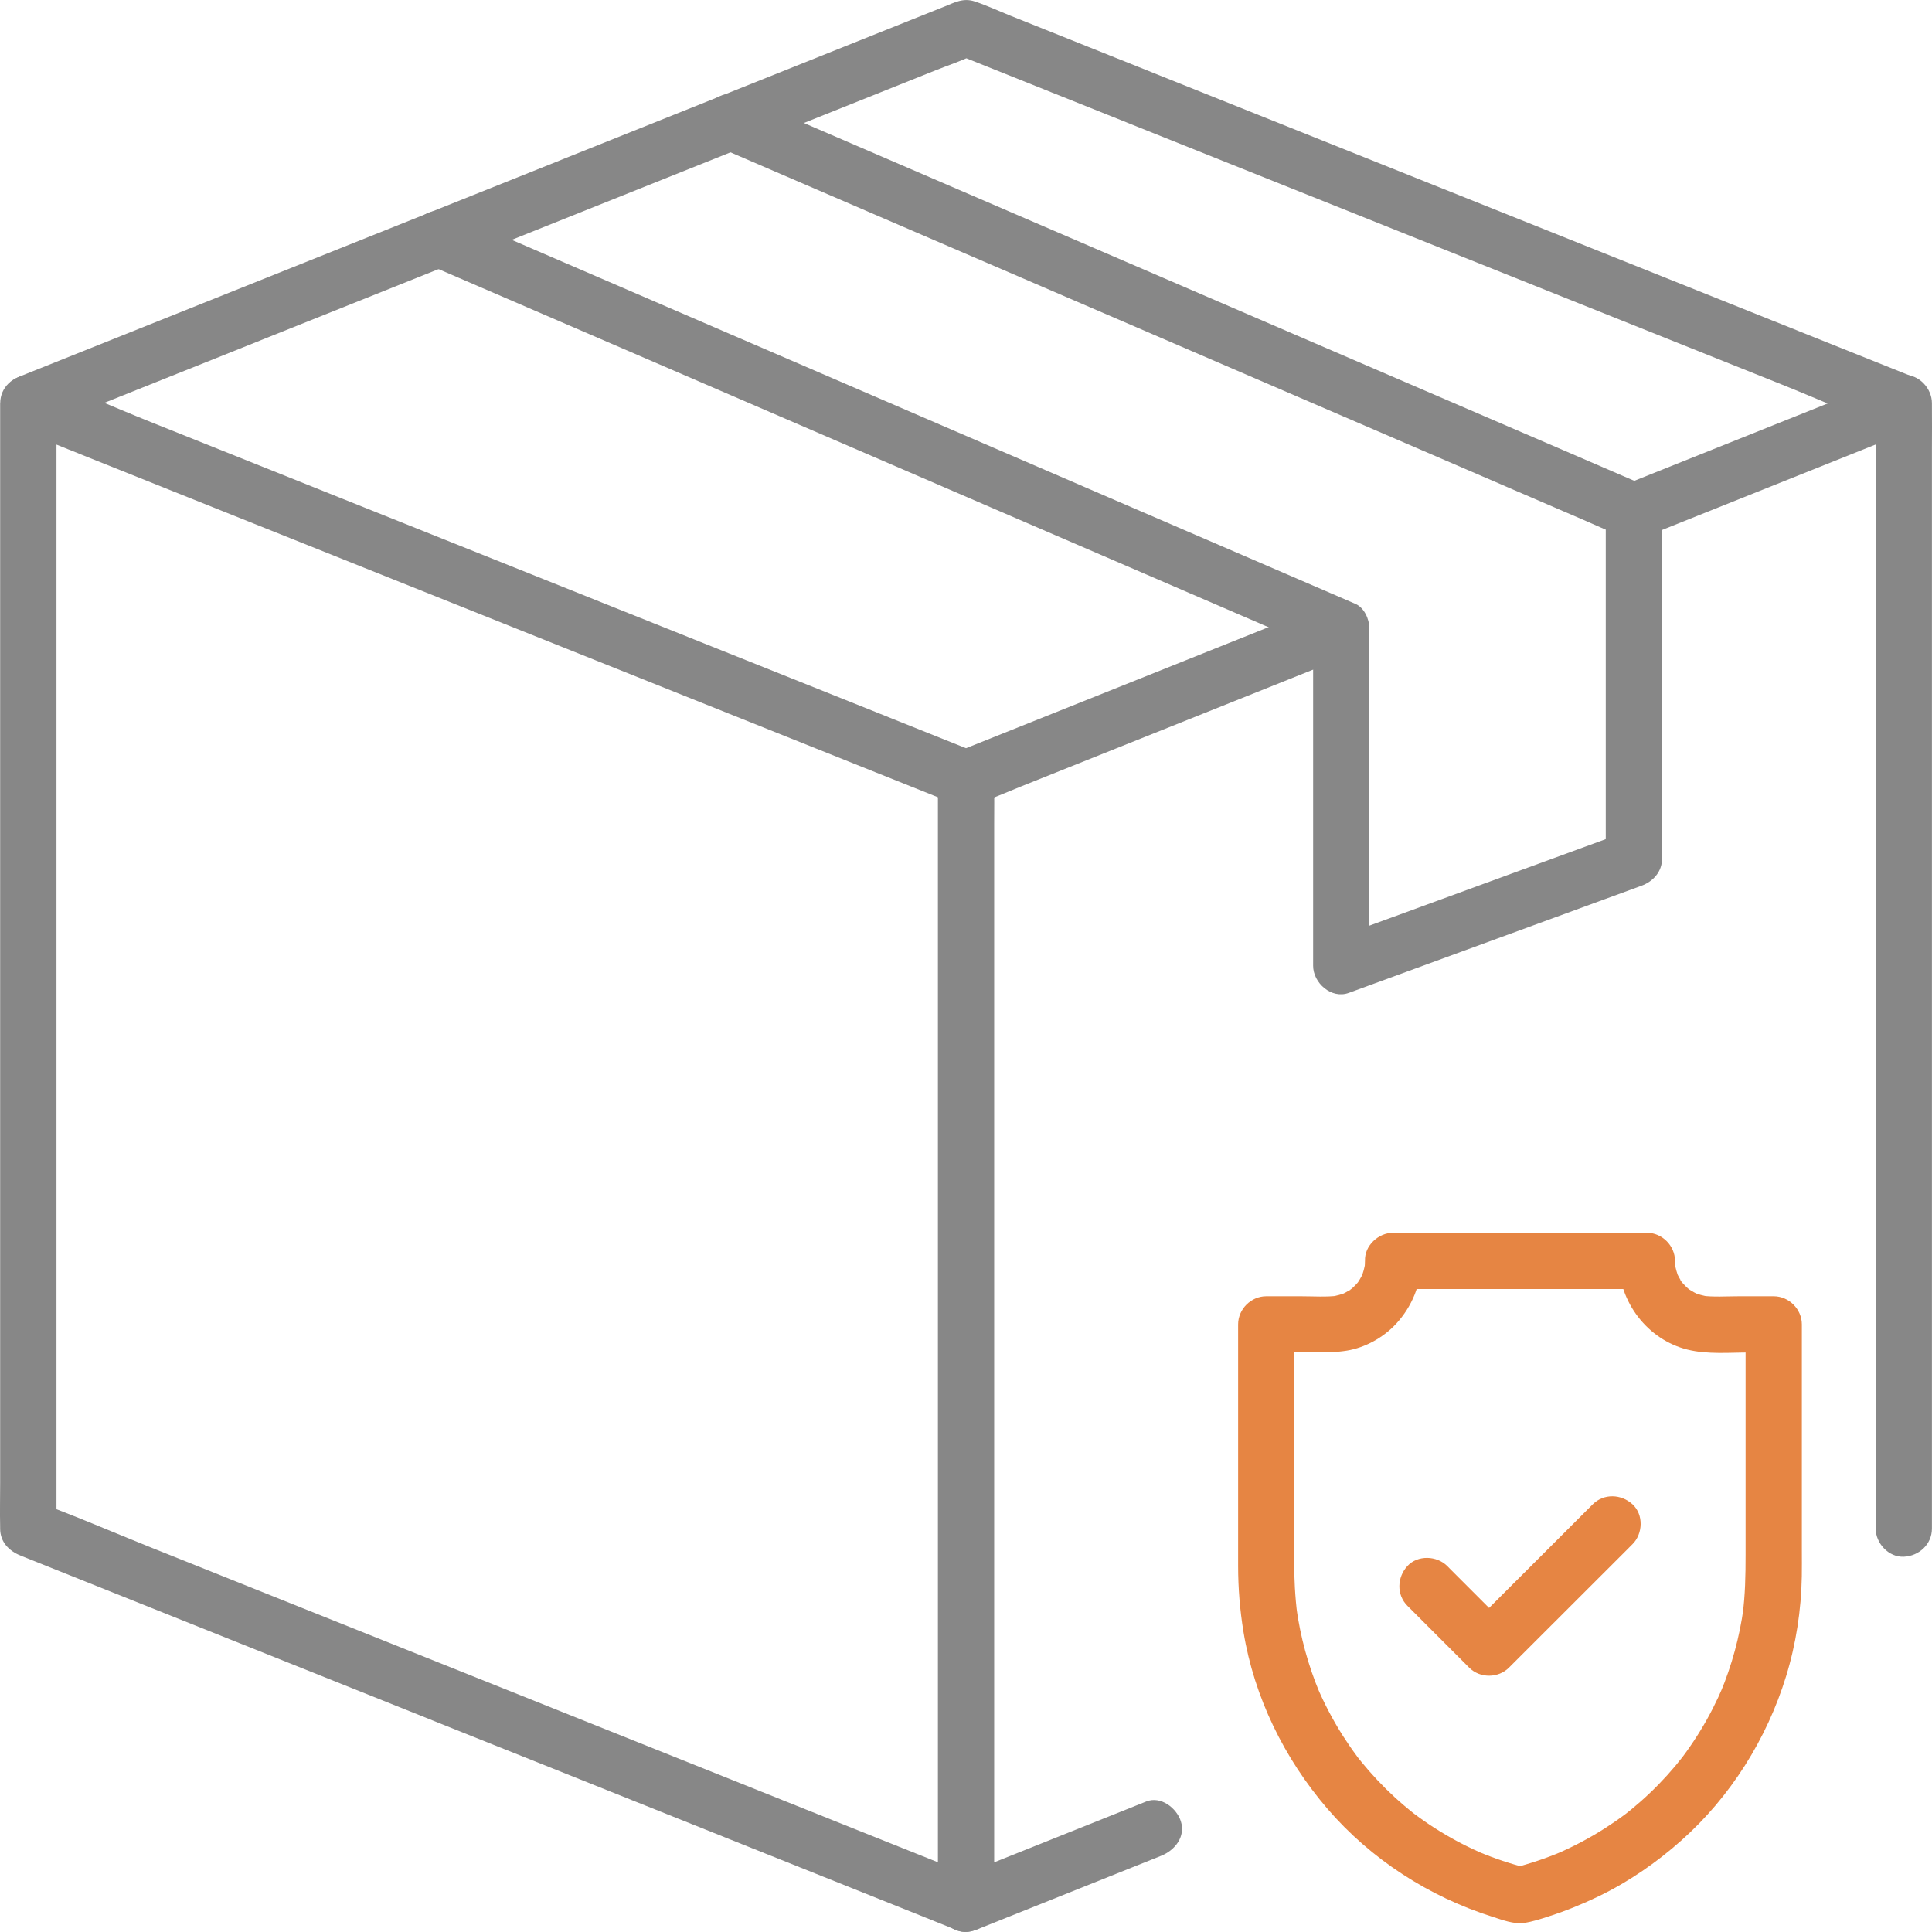
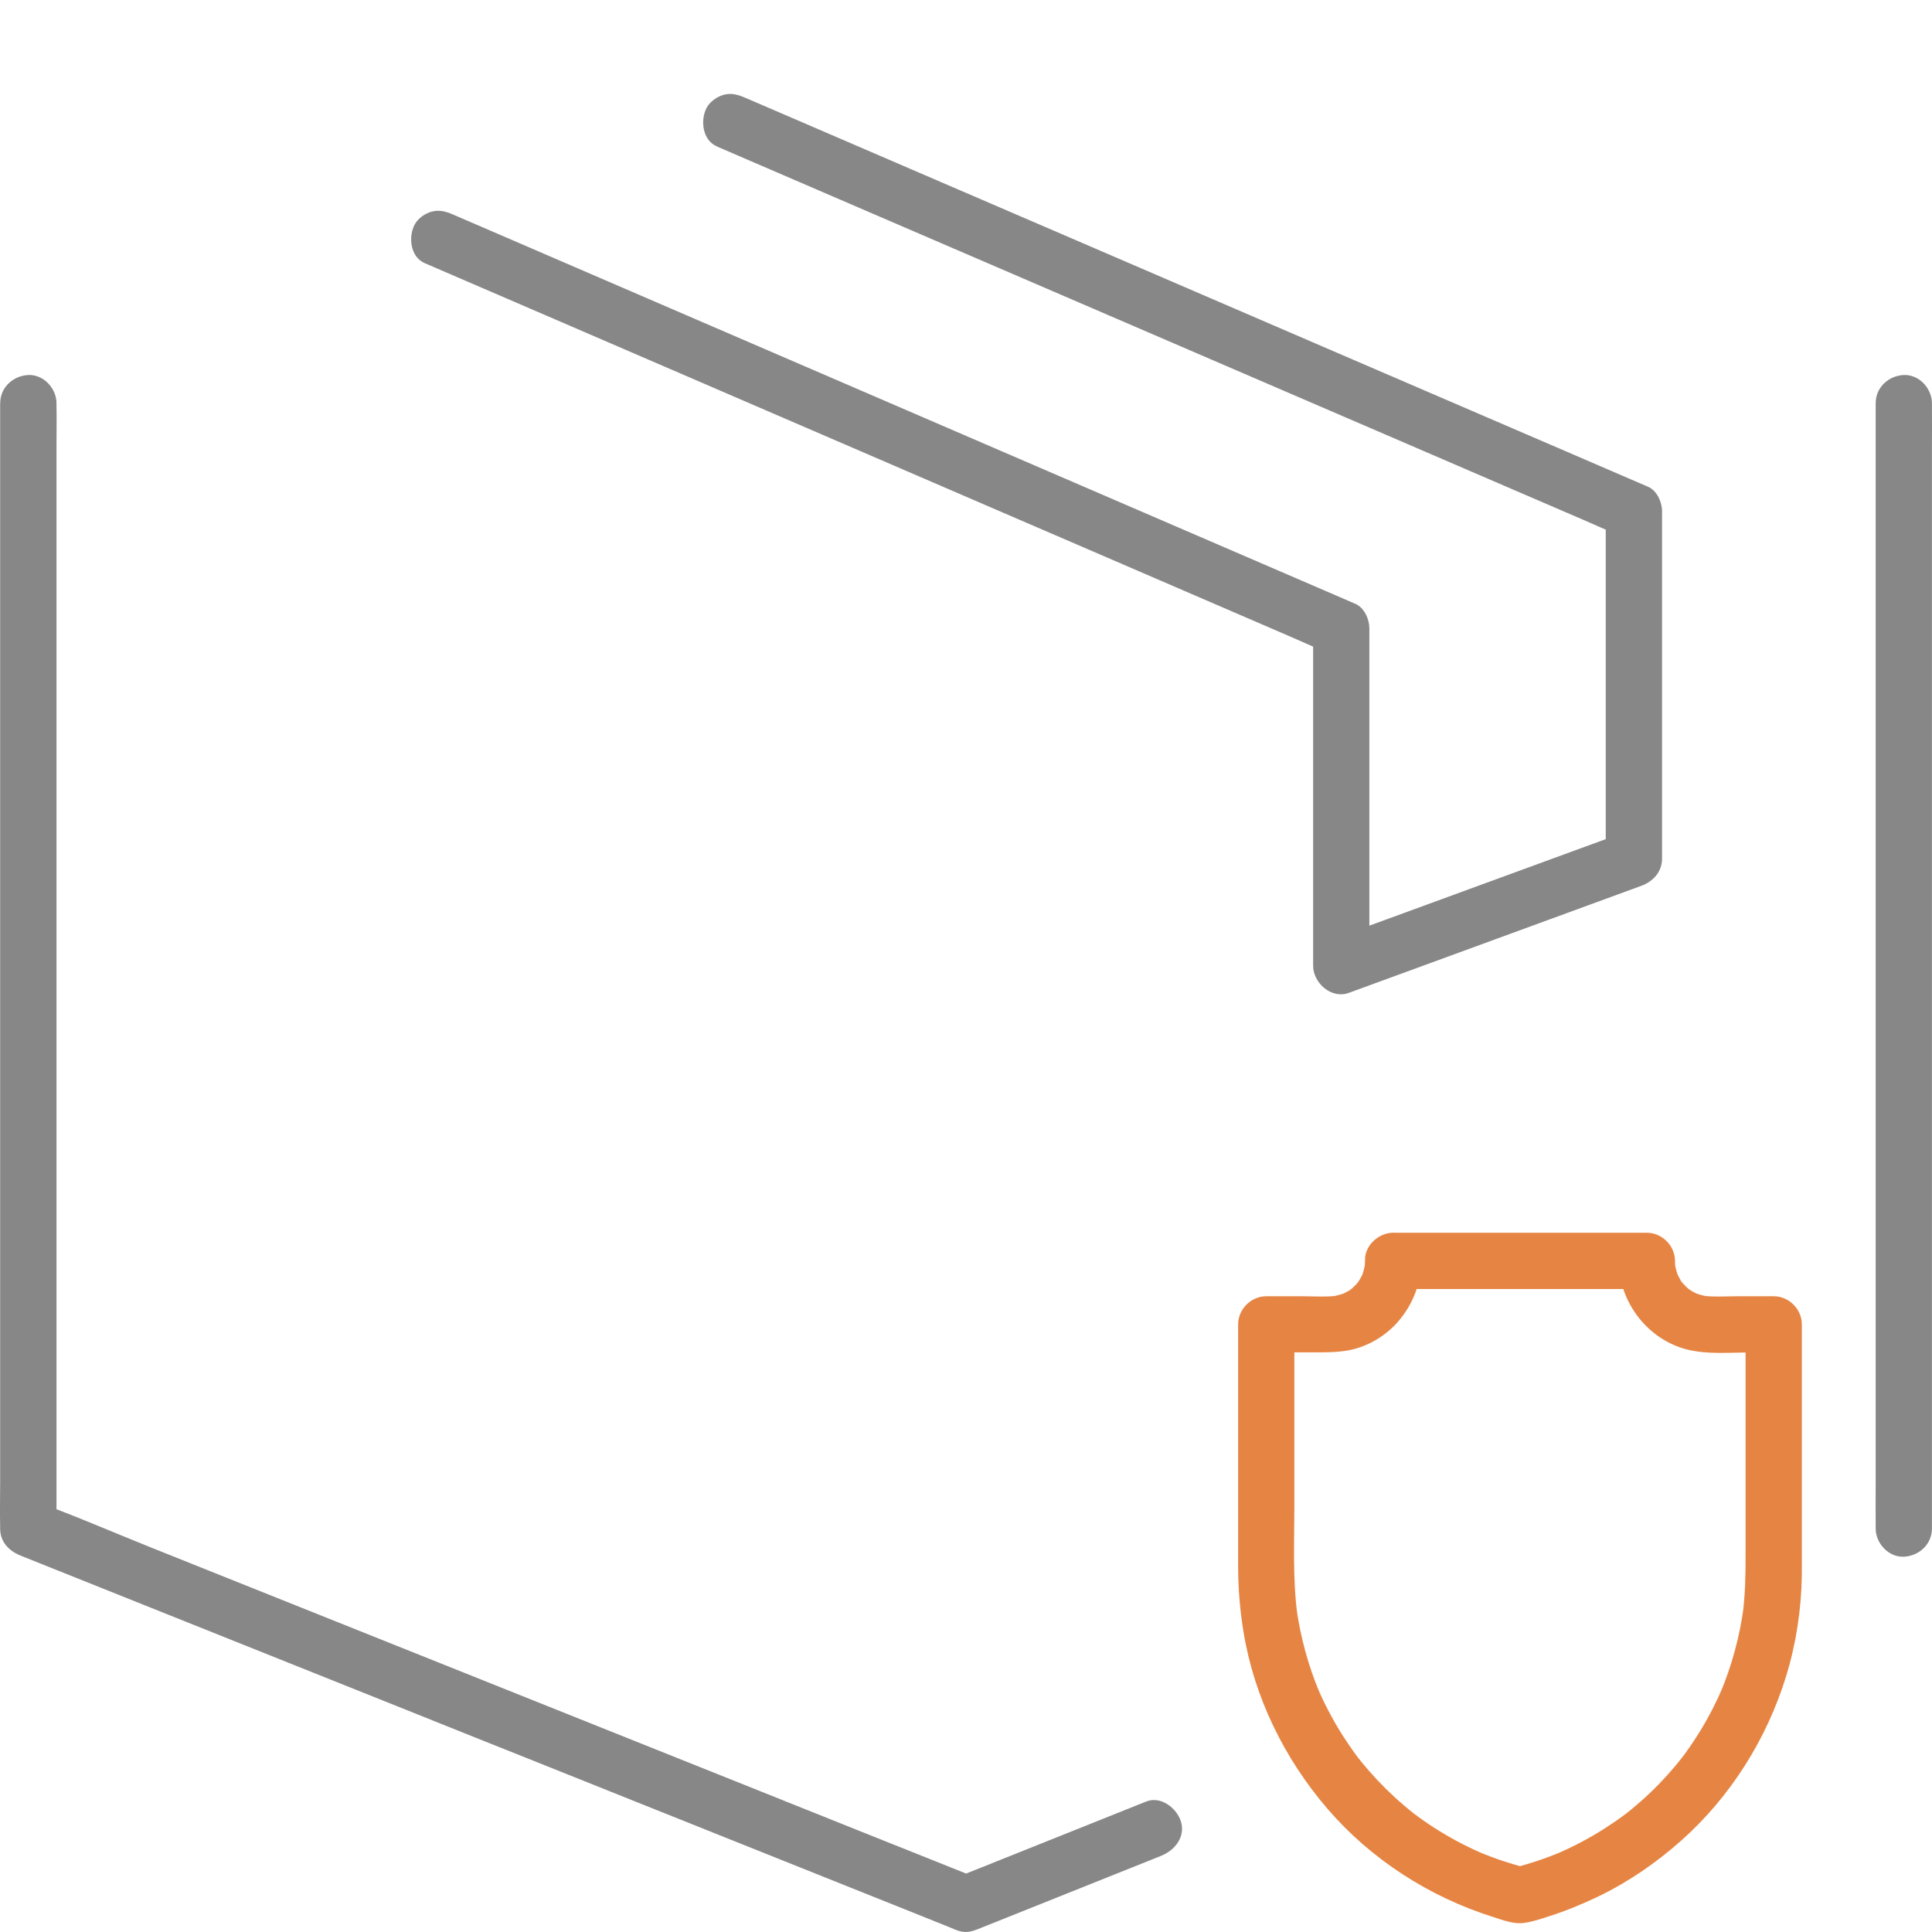
<svg xmlns="http://www.w3.org/2000/svg" fill="none" viewBox="0 0 80 80" height="80" width="80">
  <g clip-path="url(#clip0_323_4033)">
-     <path fill="#878787" d="M54.99 24.985C53.266 25.675 51.542 26.364 49.818 27.054C47.071 28.152 44.325 29.252 41.578 30.35C40.949 30.602 40.32 30.854 39.691 31.105H40.31L36.437 29.555C33.349 28.32 30.261 27.085 27.173 25.849C23.439 24.354 19.704 22.861 15.97 21.367C12.731 20.072 9.493 18.776 6.254 17.48C4.692 16.856 3.139 16.149 1.548 15.598C1.525 15.59 1.503 15.581 1.481 15.571V17.817C2.772 17.3 4.064 16.785 5.355 16.267C8.443 15.032 11.531 13.796 14.618 12.561C18.352 11.066 22.088 9.574 25.822 8.079C29.06 6.784 32.299 5.488 35.537 4.193C36.603 3.765 37.67 3.34 38.735 2.913C39.234 2.714 39.759 2.541 40.243 2.31C40.265 2.299 40.288 2.291 40.31 2.283H39.691C40.981 2.801 42.273 3.317 43.564 3.834C46.652 5.069 49.74 6.304 52.828 7.54C56.562 9.035 60.297 10.527 64.031 12.022C67.269 13.317 70.508 14.613 73.746 15.908C75.309 16.533 76.862 17.24 78.453 17.791C78.476 17.799 78.498 17.808 78.519 17.817V15.571L68.711 19.495C68.253 19.678 67.796 19.862 67.338 20.044C66.754 20.276 66.344 20.822 66.524 21.477C66.676 22.032 67.369 22.526 67.957 22.291L77.766 18.367C78.224 18.184 78.681 18.001 79.139 17.819C80.239 17.379 80.24 16.012 79.139 15.573L75.265 14.023C72.167 12.783 69.067 11.543 65.968 10.302C62.221 8.803 58.475 7.304 54.729 5.807C51.496 4.514 48.266 3.22 45.034 1.928L41.854 0.656C41.362 0.458 40.871 0.228 40.366 0.061C39.883 -0.101 39.526 0.104 39.099 0.275C38.293 0.598 37.485 0.921 36.679 1.243C33.745 2.417 30.809 3.591 27.875 4.764C24.146 6.256 20.418 7.747 16.689 9.24C13.328 10.585 9.967 11.928 6.605 13.274C4.776 14.005 2.946 14.739 1.115 15.47C1.029 15.505 0.944 15.539 0.859 15.573C-0.241 16.012 -0.243 17.379 0.859 17.819C1.512 18.082 2.168 18.343 2.822 18.605C4.533 19.29 6.245 19.974 7.955 20.659C10.315 21.603 12.674 22.546 15.033 23.491C17.666 24.544 20.3 25.597 22.933 26.65C25.423 27.646 27.913 28.642 30.402 29.639C32.369 30.425 34.335 31.212 36.3 31.998C37.353 32.419 38.404 32.84 39.458 33.261C39.776 33.389 40.085 33.429 40.427 33.306C41.048 33.083 41.657 32.814 42.269 32.57C44.701 31.598 47.132 30.625 49.564 29.651C51.475 28.887 53.385 28.123 55.296 27.358C55.4 27.317 55.502 27.276 55.606 27.234C56.19 27.001 56.6 26.456 56.42 25.8C56.268 25.246 55.575 24.752 54.987 24.986L54.99 24.985Z" />
    <path fill="#878787" d="M79.997 63.295V18.585C79.997 17.981 80.005 17.376 79.997 16.772C79.997 16.746 79.997 16.719 79.997 16.693C79.997 16.084 79.462 15.5 78.832 15.528C78.202 15.556 77.668 16.04 77.668 16.693V61.403C77.668 62.007 77.66 62.611 77.668 63.216C77.668 63.242 77.668 63.268 77.668 63.295C77.668 63.904 78.203 64.488 78.832 64.46C79.463 64.432 79.997 63.947 79.997 63.295Z" />
    <path fill="#878787" d="M0.006 16.693V61.403C0.006 62.007 -0.008 62.611 0.006 63.216C0.006 63.242 0.006 63.268 0.006 63.295C0.006 63.856 0.377 64.225 0.862 64.418C1.354 64.615 1.847 64.812 2.341 65.01C3.652 65.535 4.963 66.058 6.273 66.583C8.151 67.335 10.031 68.085 11.909 68.837C14.103 69.715 16.298 70.593 18.493 71.472C20.753 72.376 23.014 73.28 25.274 74.184C27.349 75.014 29.424 75.845 31.499 76.674C33.138 77.33 34.776 77.985 36.417 78.641C37.369 79.021 38.321 79.402 39.273 79.784C39.411 79.84 39.551 79.907 39.694 79.952C40.067 80.068 40.325 79.947 40.642 79.821L41.705 79.396C43.686 78.603 45.666 77.811 47.647 77.019C47.791 76.962 47.935 76.903 48.081 76.845C48.645 76.62 49.103 76.058 48.895 75.411C48.718 74.866 48.067 74.355 47.462 74.597C45.194 75.504 42.928 76.412 40.66 77.319C40.339 77.448 40.017 77.577 39.696 77.704H40.315C39.018 77.185 37.721 76.666 36.423 76.148C33.329 74.909 30.236 73.673 27.142 72.435C23.405 70.941 19.668 69.445 15.931 67.95C12.704 66.659 9.476 65.367 6.247 64.076C4.683 63.45 3.131 62.773 1.549 62.197C1.527 62.189 1.505 62.179 1.483 62.17L2.339 63.293V18.585C2.339 17.981 2.35 17.376 2.339 16.772C2.339 16.746 2.339 16.719 2.339 16.693C2.339 16.084 1.803 15.5 1.174 15.528C0.544 15.556 0.009 16.04 0.009 16.693H0.006Z" />
-     <path fill="#878787" d="M38.837 32.227V76.937C38.837 77.541 38.83 78.145 38.837 78.749C38.837 78.776 38.837 78.802 38.837 78.829C38.837 79.438 39.373 80.022 40.002 79.994C40.633 79.966 41.167 79.481 41.167 78.829V34.119C41.167 33.515 41.175 32.91 41.167 32.306C41.167 32.28 41.167 32.253 41.167 32.227C41.167 31.618 40.631 31.034 40.002 31.062C39.372 31.09 38.837 31.574 38.837 32.227Z" />
    <path fill="#878787" d="M29.675 6.061L30.674 6.492C31.579 6.882 32.485 7.271 33.39 7.663C34.737 8.242 36.082 8.823 37.428 9.403C39.058 10.105 40.686 10.807 42.315 11.508C44.114 12.283 45.912 13.058 47.711 13.833C49.519 14.613 51.327 15.391 53.136 16.171C54.823 16.898 56.508 17.623 58.195 18.35C59.619 18.964 61.045 19.578 62.469 20.193C63.495 20.634 64.52 21.076 65.545 21.518C66.029 21.727 66.513 21.95 67.003 22.145C67.025 22.153 67.045 22.164 67.067 22.172C66.874 21.836 66.682 21.501 66.491 21.165V35.557L67.347 34.434C65.981 34.934 64.616 35.435 63.249 35.933C61.073 36.73 58.899 37.526 56.723 38.322C56.224 38.504 55.727 38.687 55.228 38.869L56.702 39.992V26.012C56.702 25.64 56.49 25.162 56.126 25.005C55.794 24.861 55.46 24.718 55.127 24.573C54.22 24.182 53.315 23.79 52.408 23.4C51.067 22.823 49.727 22.243 48.385 21.665C46.749 20.96 45.114 20.253 43.478 19.548C41.686 18.774 39.895 18.002 38.103 17.229C36.295 16.449 34.485 15.668 32.677 14.888C30.998 14.164 29.318 13.438 27.639 12.715C26.213 12.099 24.787 11.484 23.361 10.869C22.336 10.426 21.309 9.984 20.284 9.541C19.798 9.331 19.312 9.122 18.826 8.912C18.804 8.903 18.784 8.893 18.762 8.884C18.462 8.755 18.192 8.676 17.864 8.766C17.594 8.84 17.302 9.049 17.168 9.302C16.903 9.804 16.988 10.638 17.586 10.896C17.919 11.04 18.253 11.183 18.585 11.327C19.492 11.719 20.398 12.11 21.305 12.5C22.645 13.078 23.985 13.658 25.327 14.235C26.963 14.941 28.599 15.647 30.234 16.353C32.026 17.126 33.817 17.898 35.61 18.672C37.418 19.452 39.227 20.233 41.035 21.013C42.714 21.737 44.395 22.462 46.074 23.186C47.5 23.801 48.925 24.416 50.351 25.032C51.376 25.474 52.403 25.917 53.428 26.36C53.914 26.569 54.396 26.795 54.887 26.989C54.908 26.997 54.929 27.007 54.95 27.017C54.758 26.681 54.565 26.346 54.374 26.01V39.991C54.374 40.697 55.126 41.378 55.848 41.114C57.213 40.614 58.579 40.113 59.946 39.615C62.122 38.818 64.296 38.023 66.472 37.226L67.966 36.679C68.454 36.5 68.822 36.098 68.822 35.556V21.163C68.822 20.792 68.609 20.314 68.246 20.157C67.913 20.014 67.58 19.869 67.247 19.727C66.342 19.337 65.436 18.947 64.531 18.555C63.184 17.976 61.839 17.395 60.492 16.816C58.863 16.113 57.235 15.411 55.606 14.711C53.807 13.935 52.009 13.16 50.21 12.385C48.402 11.605 46.594 10.827 44.785 10.047C43.098 9.32 41.413 8.595 39.726 7.868C38.301 7.254 36.876 6.641 35.451 6.026C34.426 5.584 33.401 5.142 32.376 4.701C31.89 4.491 31.404 4.281 30.917 4.073C30.896 4.064 30.875 4.054 30.854 4.047C30.554 3.918 30.284 3.838 29.956 3.929C29.686 4.003 29.394 4.211 29.26 4.464C28.994 4.966 29.08 5.8 29.678 6.058L29.675 6.061Z" />
    <path fill="#E68543" d="M56.521 52.211C56.521 52.337 56.511 52.461 56.494 52.586L56.536 52.276C56.502 52.5 56.443 52.716 56.356 52.926L56.474 52.648C56.41 52.795 56.334 52.938 56.246 53.073C56.238 53.086 56.179 53.179 56.174 53.178C56.169 53.178 56.368 52.941 56.263 53.061C56.207 53.125 56.152 53.188 56.093 53.247C56.039 53.302 55.983 53.35 55.926 53.401C55.854 53.466 55.741 53.499 56.022 53.328C55.994 53.345 55.968 53.367 55.94 53.386C55.798 53.48 55.649 53.56 55.494 53.628L55.772 53.51C55.562 53.595 55.348 53.656 55.123 53.69L55.432 53.648C54.924 53.715 54.389 53.675 53.88 53.675H52.432C51.803 53.675 51.268 54.209 51.268 54.84V64.845C51.268 65.763 51.342 66.67 51.491 67.576C51.934 70.282 53.183 72.822 54.964 74.894C56.764 76.988 59.175 78.54 61.803 79.371C62.204 79.498 62.673 79.682 63.094 79.626C63.454 79.578 63.808 79.458 64.153 79.346C64.852 79.121 65.538 78.84 66.2 78.52C67.441 77.92 68.591 77.128 69.62 76.211C71.654 74.402 73.16 72.008 73.959 69.409C74.369 68.076 74.585 66.667 74.609 65.274C74.615 64.923 74.611 64.57 74.611 64.219V54.84C74.611 54.211 74.077 53.675 73.446 53.675H71.998C71.487 53.675 70.955 53.715 70.447 53.648L70.756 53.69C70.532 53.656 70.316 53.597 70.106 53.51L70.385 53.628C70.237 53.564 70.094 53.488 69.959 53.4C69.947 53.392 69.853 53.333 69.855 53.328C69.855 53.324 70.091 53.522 69.971 53.417C69.908 53.361 69.844 53.306 69.785 53.247C69.731 53.193 69.683 53.137 69.631 53.08C69.566 53.008 69.533 52.895 69.704 53.176C69.687 53.148 69.665 53.122 69.647 53.094C69.552 52.952 69.473 52.803 69.404 52.648C69.443 52.741 69.482 52.833 69.522 52.926C69.437 52.716 69.376 52.502 69.342 52.276L69.384 52.586C69.367 52.461 69.358 52.337 69.358 52.211C69.358 51.582 68.824 51.046 68.193 51.046H57.687C57.078 51.046 56.494 51.582 56.522 52.211C56.55 52.842 57.035 53.376 57.687 53.376H68.193L67.028 52.211C67.028 53.908 68.222 55.477 69.878 55.885C70.708 56.09 71.63 56.003 72.477 56.003H73.446L72.281 54.838V64.385C72.281 65.222 72.267 66.055 72.155 66.888L72.197 66.579C72.031 67.786 71.71 68.966 71.239 70.091C71.278 69.998 71.317 69.906 71.357 69.813C71.088 70.447 70.776 71.062 70.417 71.649C70.234 71.949 70.04 72.242 69.835 72.528C69.794 72.586 69.752 72.642 69.71 72.699C69.653 72.775 69.445 73.039 69.701 72.715C69.592 72.853 69.482 72.99 69.37 73.125C68.929 73.65 68.448 74.144 67.934 74.597C67.814 74.703 67.694 74.805 67.572 74.906C67.503 74.962 67.435 75.018 67.365 75.073C67.337 75.094 67.309 75.116 67.281 75.138C67.583 74.894 67.399 75.048 67.328 75.101C67.051 75.309 66.767 75.506 66.475 75.694C65.81 76.12 65.11 76.488 64.383 76.795C64.476 76.757 64.568 76.718 64.661 76.677C64.002 76.954 63.324 77.181 62.629 77.355H63.249C62.556 77.181 61.878 76.954 61.218 76.677C61.311 76.716 61.402 76.755 61.495 76.795C60.851 76.522 60.227 76.202 59.63 75.835C59.327 75.649 59.032 75.452 58.745 75.242C58.687 75.2 58.63 75.158 58.574 75.116C58.532 75.085 58.485 75.055 58.447 75.02C58.447 75.02 58.694 75.214 58.557 75.104C58.419 74.993 58.282 74.883 58.147 74.768C57.623 74.324 57.134 73.839 56.682 73.322C56.578 73.202 56.475 73.081 56.376 72.959C56.32 72.89 56.266 72.822 56.212 72.752C56.103 72.615 56.298 72.864 56.297 72.862C56.255 72.82 56.221 72.763 56.185 72.715C55.98 72.44 55.786 72.157 55.601 71.868C55.185 71.212 54.824 70.523 54.522 69.808C54.56 69.901 54.599 69.993 54.64 70.086C54.169 68.962 53.847 67.781 53.681 66.574L53.723 66.883C53.523 65.379 53.597 63.834 53.597 62.319V54.833L52.432 55.998H54.574C54.98 55.998 55.363 55.992 55.769 55.927C56.531 55.804 57.286 55.382 57.81 54.816C58.465 54.108 58.85 53.178 58.85 52.208C58.85 51.599 58.315 51.015 57.685 51.043C57.055 51.071 56.521 51.556 56.521 52.208V52.211Z" />
-     <path fill="#E68543" d="M58.278 66.493C59.024 67.239 59.769 67.986 60.515 68.732C60.622 68.839 60.729 68.946 60.835 69.053C61.279 69.499 62.037 69.499 62.483 69.053C63.057 68.48 63.632 67.905 64.205 67.332C65.126 66.412 66.047 65.491 66.968 64.572C67.18 64.36 67.389 64.151 67.6 63.939C68.032 63.508 68.063 62.717 67.6 62.291C67.136 61.864 66.414 61.831 65.952 62.291C65.378 62.864 64.803 63.439 64.23 64.012C63.309 64.932 62.388 65.853 61.467 66.773C61.255 66.984 61.046 67.194 60.835 67.405H62.483L60.246 65.167C60.139 65.059 60.032 64.952 59.926 64.845C59.494 64.413 58.704 64.382 58.278 64.845C57.851 65.309 57.818 66.032 58.278 66.493Z" />
  </g>
  <defs>
    <clipPath id="clip0_323_4033">
      <rect fill="white" height="80" width="80" />
    </clipPath>
  </defs>
</svg>